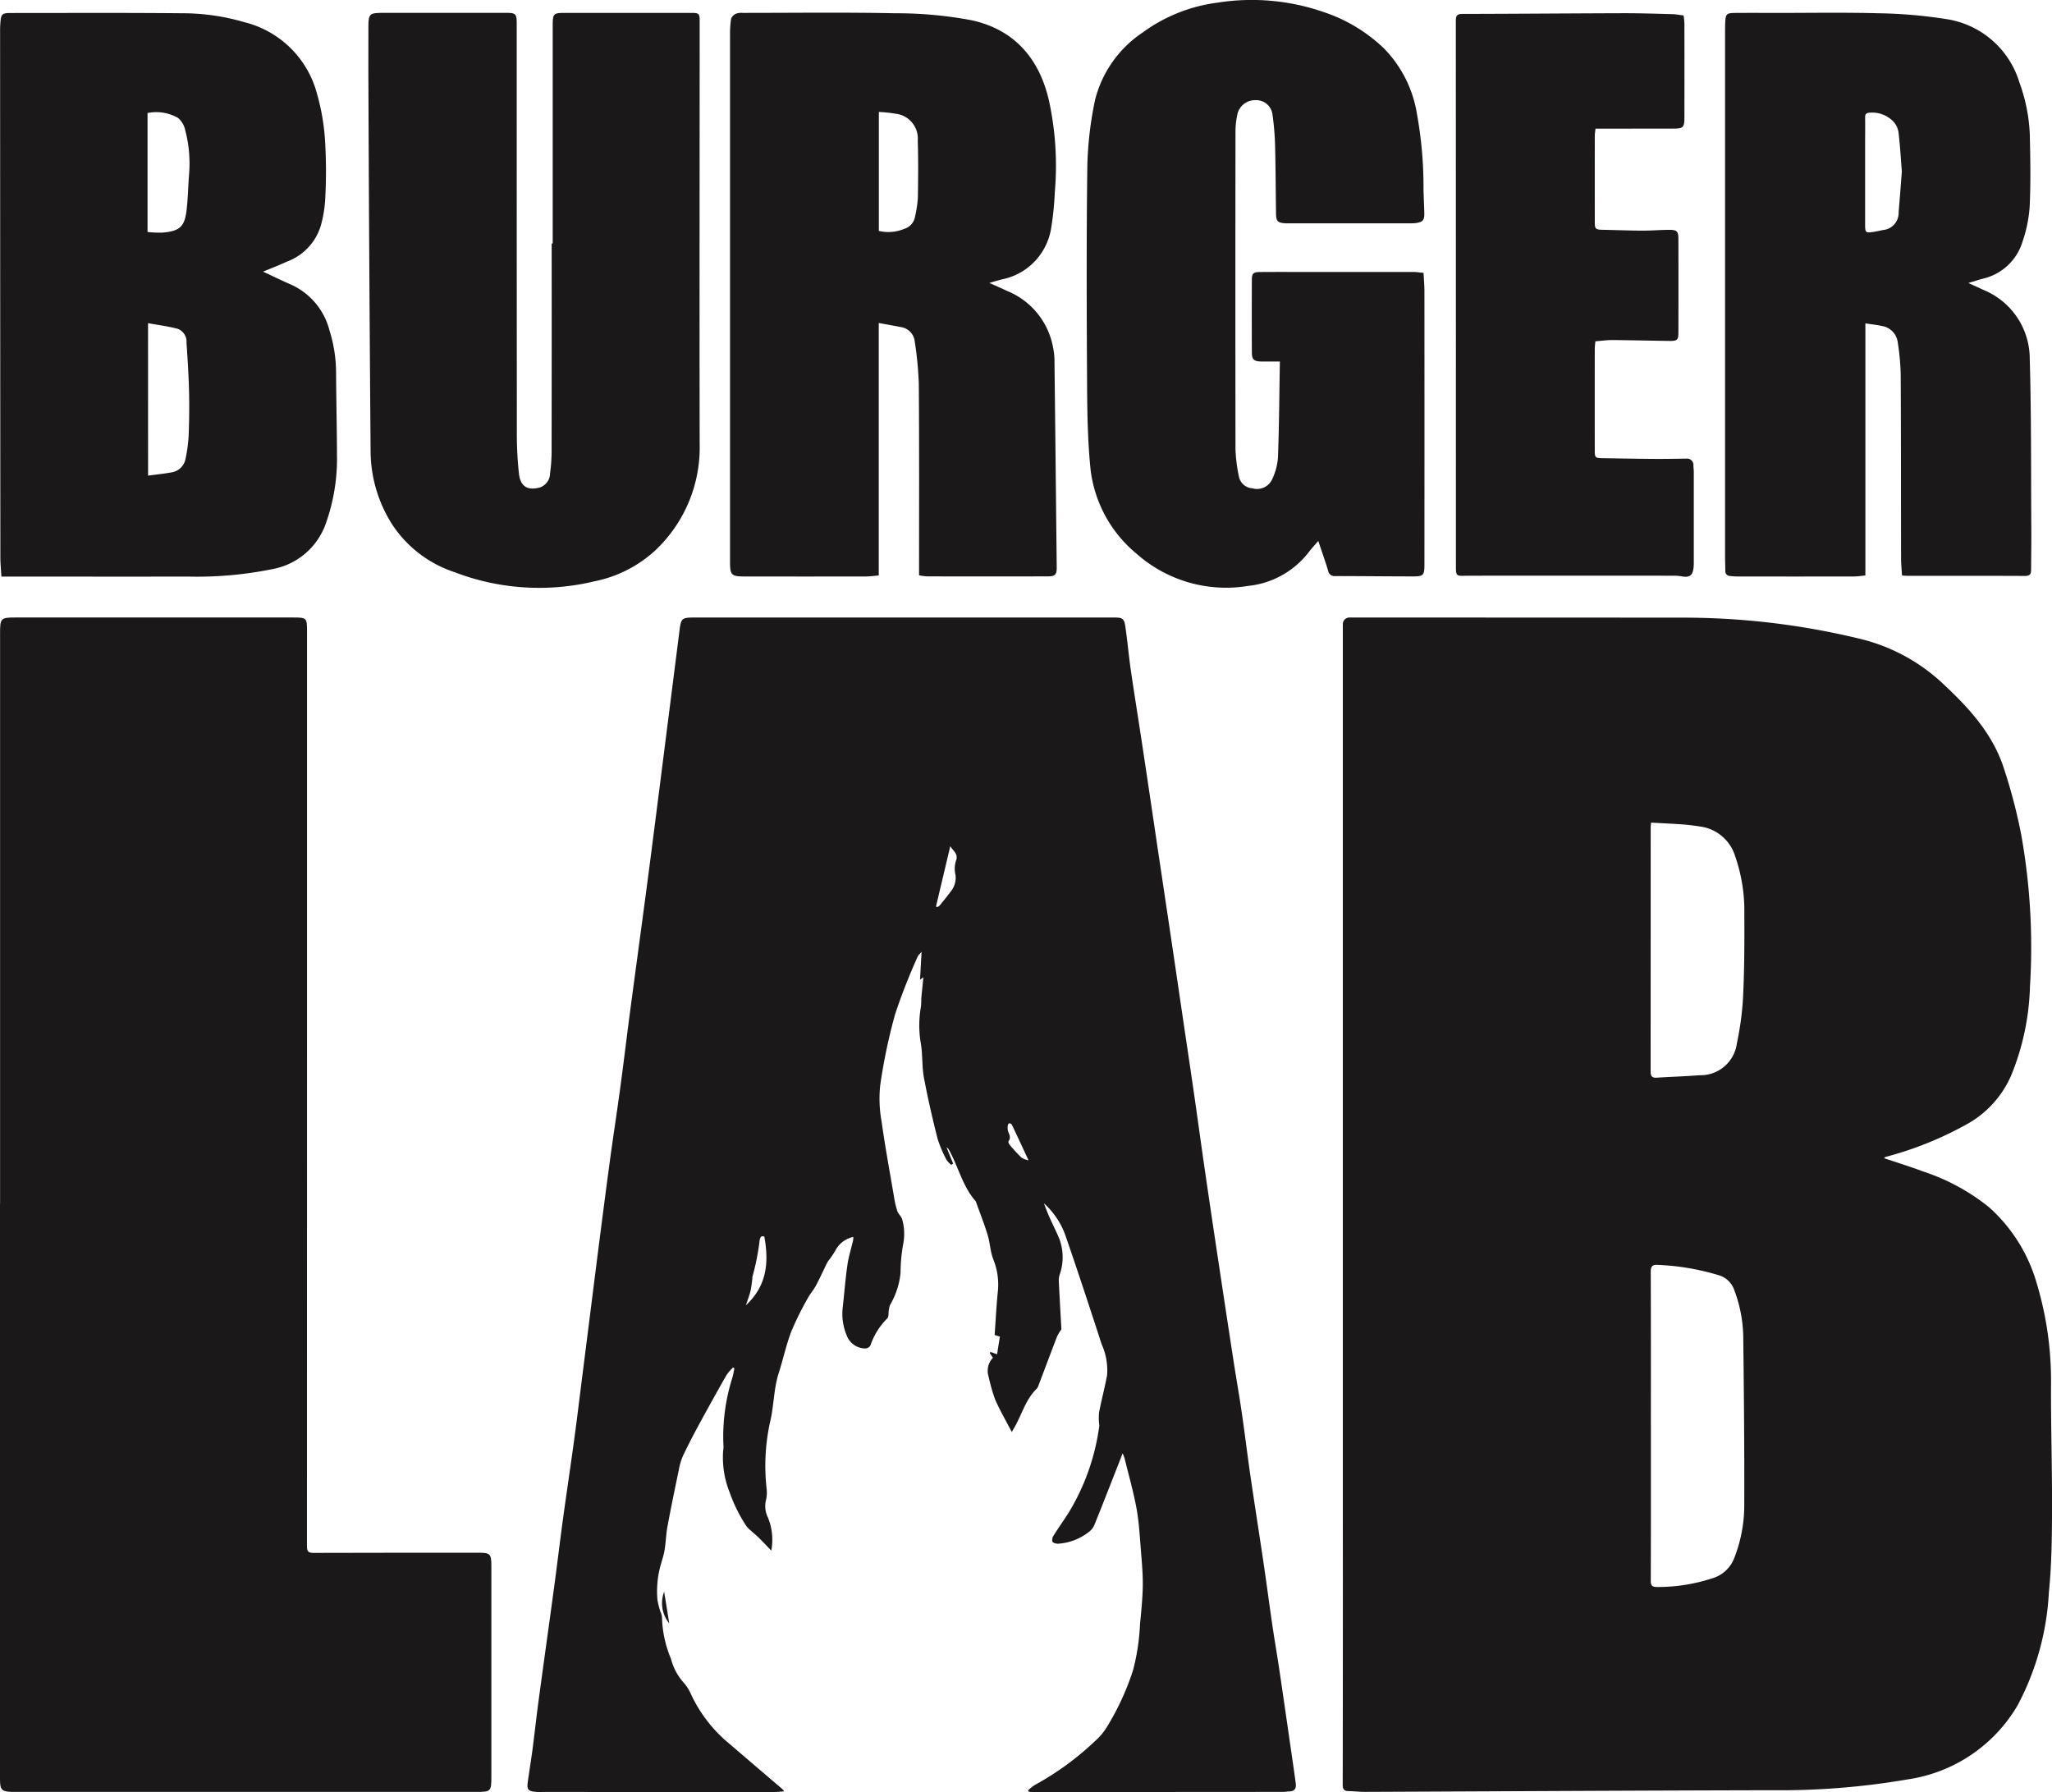
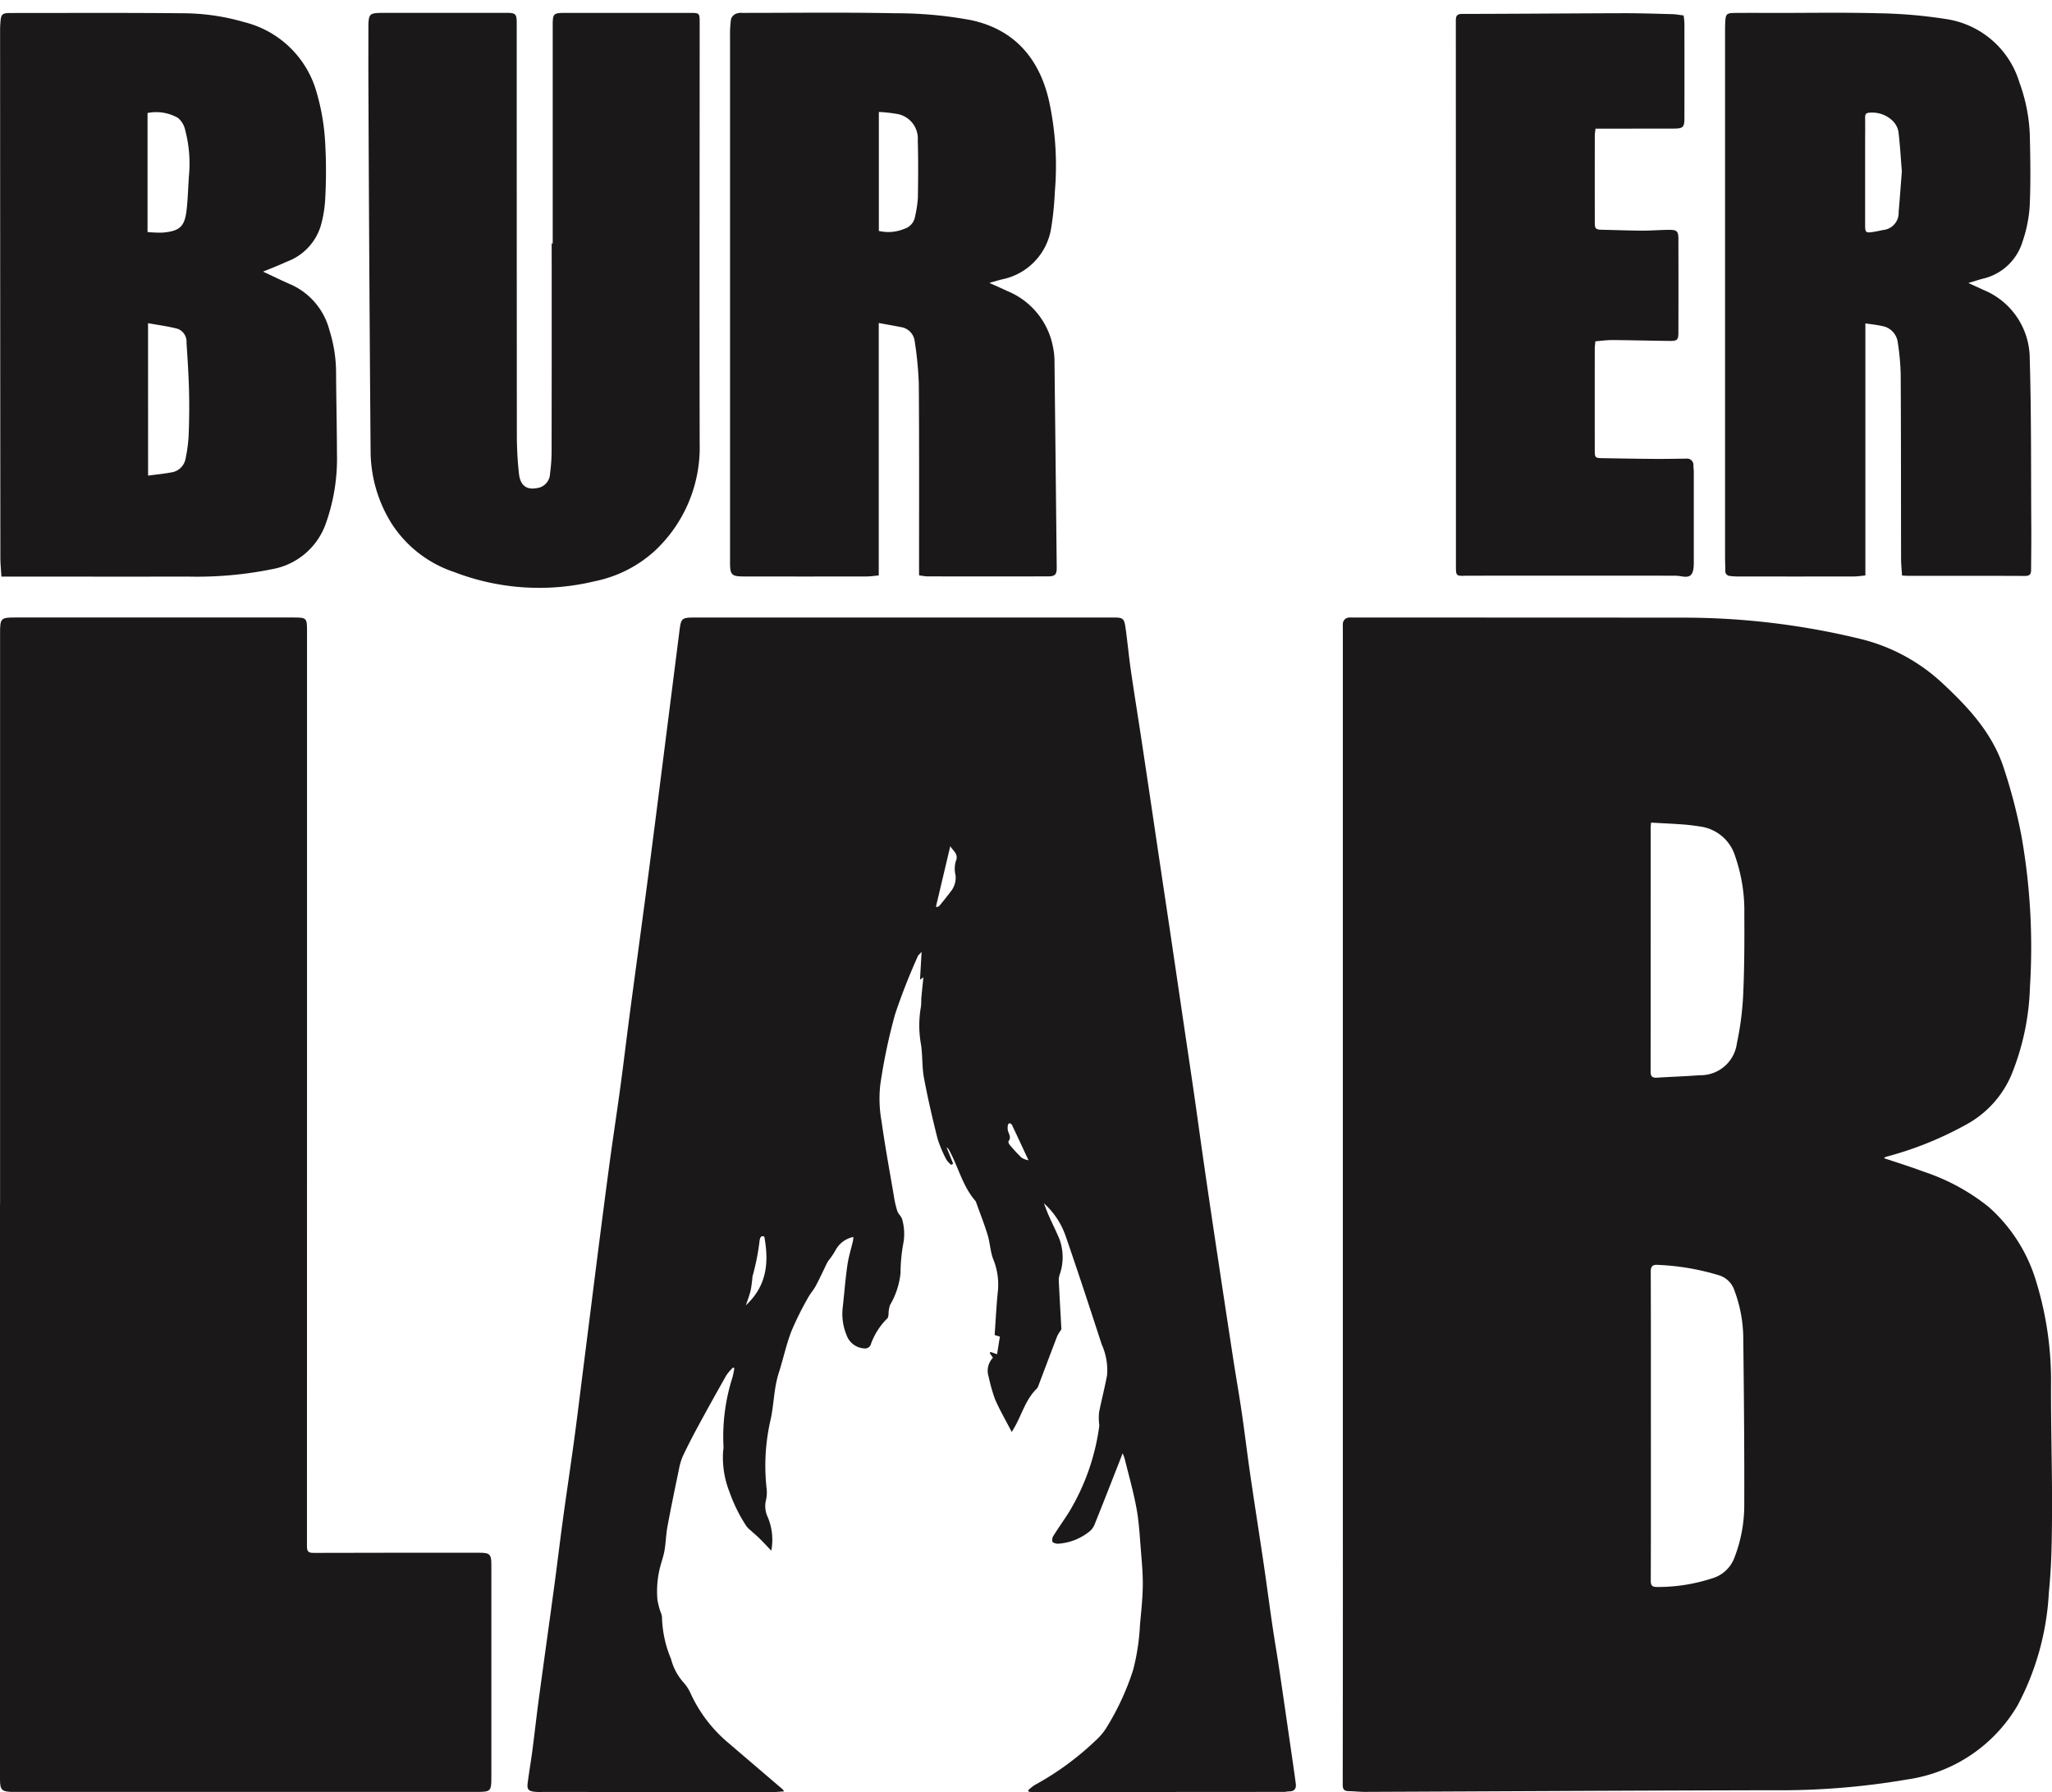
<svg xmlns="http://www.w3.org/2000/svg" width="174.452" height="152.337" viewBox="0 0 174.452 152.337">
  <defs>
    <clipPath id="clip-path">
      <rect id="Rectangle_3" data-name="Rectangle 3" width="174.452" height="152.337" fill="none" />
    </clipPath>
  </defs>
  <g id="Group_2" data-name="Group 2" transform="translate(0 0.003)">
    <g id="Group_1" data-name="Group 1" transform="translate(0 -0.003)" clip-path="url(#clip-path)">
      <path id="Path_1" data-name="Path 1" d="M1316.447,630.134c1.107.374,2.216.712,3.3,1.122a17.731,17.731,0,0,1,5.609,3.034,13.7,13.7,0,0,1,4.046,6.4,28.736,28.736,0,0,1,1.239,8.658c-.016,3.593.1,7.187.086,10.78-.01,2.3-.035,4.619-.269,6.907a22.981,22.981,0,0,1-2.649,9.594,13,13,0,0,1-9.35,6.31,64.048,64.048,0,0,1-11.564.922c-11.529.024-23.058.093-34.587.14-.461,0-.922-.055-1.384-.064-.37-.008-.5-.144-.5-.541q.019-11.769.01-23.539v-74.57c0-.18-.006-.36,0-.539a.553.553,0,0,1,.567-.573c.1-.009.209,0,.314,0q14.038,0,28.076.009a63.6,63.6,0,0,1,15.01,1.8,15.629,15.629,0,0,1,7.055,3.817c2.256,2.1,4.291,4.325,5.22,7.328a45.315,45.315,0,0,1,1.445,5.581,54.241,54.241,0,0,1,.728,12.872,21.389,21.389,0,0,1-1.589,7.5,8.663,8.663,0,0,1-3.7,4.121,29.589,29.589,0,0,1-6.651,2.732c-.129.037-.259.073-.386.114-.02.007-.031.041-.071.1m-19.829,22.752c0,4.385.007,8.77-.01,13.155,0,.434.148.525.539.528a14.789,14.789,0,0,0,4.67-.732,2.862,2.862,0,0,0,1.9-1.757,12.319,12.319,0,0,0,.84-4.512c.015-4.728-.029-9.456-.085-14.183a11.727,11.727,0,0,0-.756-4.031,1.987,1.987,0,0,0-1.285-1.274,20.79,20.79,0,0,0-5.236-.893c-.428-.028-.591.12-.589.587.018,4.37.011,8.74.011,13.11m.016-51.291c-.016.19-.032.291-.032.392q0,10.395-.006,20.789c0,.4.154.525.535.5,1.209-.077,2.421-.112,3.628-.208a3.111,3.111,0,0,0,3.169-2.7,25.616,25.616,0,0,0,.535-4.079c.107-2.3.113-4.606.1-6.909a14.135,14.135,0,0,0-.781-4.933,3.605,3.605,0,0,0-2.943-2.516c-.486-.075-.976-.143-1.467-.178-.9-.066-1.809-.106-2.736-.158" transform="translate(-1156.272 -531.68)" fill="#1a1818" />
      <path id="Path_2" data-name="Path 2" d="M541.626,683.9a3.719,3.719,0,0,1,.574-.462,24.388,24.388,0,0,0,5.167-3.776,5.062,5.062,0,0,0,.9-1.055,22.007,22.007,0,0,0,2.294-4.951,18.654,18.654,0,0,0,.584-3.859c.1-1.085.219-2.171.236-3.258.016-.995-.075-1.994-.155-2.988-.1-1.206-.158-2.422-.374-3.608-.262-1.436-.668-2.846-1.016-4.265a4.036,4.036,0,0,0-.169-.436c-.074.193-.124.327-.177.461-.736,1.875-1.465,3.752-2.219,5.619a1.461,1.461,0,0,1-.494.62,4.711,4.711,0,0,1-2.6.985c-.166,0-.42-.061-.477-.173a.641.641,0,0,1,.095-.514c.429-.683.9-1.342,1.329-2.024a19.059,19.059,0,0,0,2.56-7.3,1.311,1.311,0,0,0-.018-.212,4.715,4.715,0,0,1,0-.947c.208-1.053.482-2.093.679-3.147a5.308,5.308,0,0,0-.455-2.623c-1-3.078-2.009-6.155-3.067-9.214a6.676,6.676,0,0,0-1.85-2.785c.144.364.275.734.434,1.092.29.656.62,1.295.89,1.958a4.474,4.474,0,0,1,.046,2.937,1.757,1.757,0,0,0-.106.519c.068,1.434.152,2.867.226,4.21a4.048,4.048,0,0,0-.362.59c-.536,1.391-1.057,2.787-1.586,4.181a.757.757,0,0,1-.15.274c-.942.916-1.263,2.187-1.889,3.283l-.233.4c-.512-.987-1.021-1.86-1.421-2.781a15.018,15.018,0,0,1-.549-1.933,1.6,1.6,0,0,1,.371-1.6l-.269-.387.052-.109.567.2.238-1.5-.445-.134c.085-1.2.144-2.394.26-3.583a5.7,5.7,0,0,0-.357-2.806c-.273-.665-.289-1.43-.5-2.125-.293-.955-.663-1.886-1-2.828a.121.121,0,0,0-.021-.04c-1.135-1.286-1.477-2.985-2.306-4.43a1.57,1.57,0,0,0-.169-.159l.563,1.4-.157.106a1.945,1.945,0,0,1-.408-.435,10.23,10.23,0,0,1-.762-1.808c-.43-1.705-.828-3.422-1.151-5.15-.171-.917-.112-1.875-.245-2.8a9.056,9.056,0,0,1-.012-3.254,5.574,5.574,0,0,0,.027-.672c.055-.613.121-1.226.181-1.825l-.288.2.135-2.365c-.165.193-.279.274-.323.384a51.6,51.6,0,0,0-1.926,4.91,47.69,47.69,0,0,0-1.268,6.041,10.787,10.787,0,0,0,.113,3.072c.3,2.143.694,4.272,1.057,6.406a7.837,7.837,0,0,0,.282,1.22c.089.261.361.469.42.731a4.558,4.558,0,0,1,.065,2.161,14.1,14.1,0,0,0-.209,2.362,6.668,6.668,0,0,1-.9,2.745,2.543,2.543,0,0,0-.121.786c-.018.116-.025.264-.1.335a5.867,5.867,0,0,0-1.437,2.3.523.523,0,0,1-.408.261,1.692,1.692,0,0,1-1.621-1.13,4.705,4.705,0,0,1-.323-2.413c.131-1.171.219-2.349.387-3.514.1-.718.324-1.419.489-2.129a2.085,2.085,0,0,0,.017-.289A2.211,2.211,0,0,0,525.25,638a6.838,6.838,0,0,1-.617.9,6.59,6.59,0,0,0-.323.64c-.248.5-.478,1.013-.748,1.5-.192.348-.467.65-.652,1a26.454,26.454,0,0,0-1.41,2.843c-.437,1.149-.694,2.365-1.07,3.539-.437,1.365-.4,2.806-.742,4.187a17.393,17.393,0,0,0-.284,5.661,2.863,2.863,0,0,1-.052.933,2.157,2.157,0,0,0,.152,1.477,4.966,4.966,0,0,1,.294,2.836c-.337-.351-.668-.708-1.014-1.05-.242-.239-.509-.454-.758-.686a1.783,1.783,0,0,1-.39-.417,13.162,13.162,0,0,1-1.378-2.8,7.981,7.981,0,0,1-.555-3.5,2.03,2.03,0,0,0,.026-.537,16.538,16.538,0,0,1,.77-5.741c.071-.252.11-.514.163-.771l-.112-.067a4.3,4.3,0,0,0-.564.652q-1.206,2.122-2.371,4.268c-.46.847-.9,1.7-1.318,2.576a5.137,5.137,0,0,0-.348,1.15c-.338,1.62-.675,3.242-.977,4.869-.127.685-.136,1.392-.258,2.079-.1.54-.3,1.06-.422,1.6a7.874,7.874,0,0,0-.181,1.223,7.971,7.971,0,0,0,.01,1.346,6.442,6.442,0,0,0,.26,1.012,1.374,1.374,0,0,1,.124.425,9.744,9.744,0,0,0,.766,3.567,4.838,4.838,0,0,0,1.086,2.033,3.481,3.481,0,0,1,.6.944,12.013,12.013,0,0,0,3.231,4.2q2.284,1.956,4.57,3.909a1.422,1.422,0,0,1,.132.182c-.358.022-.66.058-.962.058q-9.636,0-19.273-.013c-.314,0-.631.02-.943-.01-.571-.055-.7-.213-.621-.78.122-.918.276-1.831.4-2.749.185-1.422.34-2.847.531-4.268.435-3.226.889-6.45,1.325-9.676.256-1.895.481-3.794.739-5.688.309-2.263.651-4.522.958-6.785.265-1.954.5-3.911.748-5.867q.576-4.554,1.15-9.109c.364-2.844.727-5.688,1.11-8.53.289-2.146.621-4.286.912-6.431.275-2.027.516-4.06.783-6.088.316-2.4.644-4.8.964-7.194.281-2.1.564-4.2.835-6.307q.673-5.221,1.332-10.444.552-4.334,1.1-8.669c.152-1.211.171-1.236,1.415-1.236l35.536,0c.737,0,.87.076.975.8.177,1.226.285,2.463.463,3.689.295,2.039.628,4.072.935,6.109q.664,4.407,1.314,8.816.509,3.411,1.02,6.822.572,3.855,1.138,7.71c.316,2.142.639,4.283.949,6.425.316,2.187.612,4.377.93,6.565q.547,3.768,1.117,7.532.652,4.34,1.319,8.678c.232,1.5.5,3,.717,4.511.255,1.744.463,3.494.717,5.238.364,2.5.759,4.989,1.127,7.485.262,1.773.493,3.55.753,5.323.182,1.24.4,2.475.583,3.715.383,2.585.754,5.171,1.129,7.757.094.65.188,1.3.273,1.952.055.422-.117.659-.567.66-.148,0-.3.042-.443.042q-10.647.009-21.294.012c-.13,0-.26-.013-.39-.021l-.061-.122m-7.833-75.13.109.049a.862.862,0,0,0,.206-.14c.311-.381.624-.762.916-1.157a1.858,1.858,0,0,0,.432-1.412,2.346,2.346,0,0,1,.018-1.18c.277-.634-.24-.888-.465-1.295l-1.216,5.133m-16.16,33.9c1.65-1.549,2.019-3.388,1.566-5.839-.275-.1-.325.033-.395.283a19.581,19.581,0,0,1-.607,3.089.869.869,0,0,0-.017.222c-.048.344-.076.693-.157,1.028-.09.372-.232.732-.39,1.216m24.027-12.327c-.508-1.091-.956-2.057-1.413-3.019a.3.3,0,0,0-.2-.128c-.04-.006-.13.082-.137.135a1.29,1.29,0,0,0-.007.478c.079.3.314.582.055.917-.038.049.039.233.11.315a14.113,14.113,0,0,0,1,1.082,1.794,1.794,0,0,0,.594.22" transform="translate(-454.227 -531.702)" fill="#1a1818" />
      <path id="Path_3" data-name="Path 3" d="M.006,634.08V585.524c0-1.264.061-1.326,1.3-1.326H24.935c1.129,0,1.167.034,1.167,1.146q0,16.283,0,32.565,0,22.616-.006,45.232c0,.451.114.574.573.572,4.686-.019,9.372-.01,14.059-.013.915,0,1.045.117,1.045,1.024q0,9.006,0,18.012c0,1.263-.035,1.295-1.317,1.295l-39.3,0c-.06,0-.12,0-.18,0C.142,684,0,683.845,0,682.951q0-4.806,0-9.612,0-19.629,0-39.258Z" transform="translate(0 -531.707)" fill="#1a1818" />
      <path id="Path_4" data-name="Path 4" d="M.211,60.125c-.033-.591-.088-1.112-.088-1.632Q.106,36.057.1,13.62c0-.194.011-.389.026-.583.053-.714.142-.814.88-.814,4.881,0,9.762-.025,14.643.022A18.774,18.774,0,0,1,20.857,13a8.507,8.507,0,0,1,6.015,5.523A18.755,18.755,0,0,1,27.722,23a42.811,42.811,0,0,1,.016,5.062,10.344,10.344,0,0,1-.388,2.29,4.714,4.714,0,0,1-2.875,3.01c-.656.306-1.335.562-2.019.847.792.369,1.555.742,2.332,1.081a5.864,5.864,0,0,1,3.311,3.9,12.065,12.065,0,0,1,.564,3.525c.012,2.32.069,4.641.076,6.961a16.431,16.431,0,0,1-.976,6.024,5.934,5.934,0,0,1-4.533,3.8,32.051,32.051,0,0,1-7.133.631c-5.106.01-10.211,0-15.317,0H.211m12.47-8.582c.685-.093,1.324-.153,1.953-.271a1.43,1.43,0,0,0,1.23-1.154,12.626,12.626,0,0,0,.266-1.988c.049-1.255.064-2.513.033-3.768-.034-1.372-.121-2.744-.215-4.114A1.164,1.164,0,0,0,15.2,39.07c-.81-.217-1.651-.32-2.522-.48Zm-.046-20.709a10.124,10.124,0,0,0,1.271.052c1.462-.126,1.883-.5,2.048-1.91.123-1.051.135-2.114.222-3.17a11.157,11.157,0,0,0-.34-3.638,1.84,1.84,0,0,0-.618-1.036,3.728,3.728,0,0,0-2.583-.413Z" transform="translate(-0.092 -11.118)" fill="#1a1818" />
      <path id="Path_5" data-name="Path 5" d="M364.247,31.787q0-9.187,0-18.374c0-1.226.006-1.226,1.25-1.225q5.189,0,10.377,0c.867,0,.868.006.867.87,0,11.92-.023,23.839,0,35.759a12.023,12.023,0,0,1-3.787,9.075,10.722,10.722,0,0,1-5.131,2.608,20.1,20.1,0,0,1-11.939-.776,10.119,10.119,0,0,1-5.31-4.091,11.679,11.679,0,0,1-1.808-6.073q-.125-15.7-.187-31.4c-.009-1.587,0-3.175,0-4.762,0-.15,0-.3.01-.449.048-.594.173-.717.772-.752.239-.014.479-.012.718-.012h10.2c.824,0,.908.083.908.889q0,17.5.011,35a30.6,30.6,0,0,0,.177,3.269c.131,1.207.836,1.443,1.785,1.185a1.284,1.284,0,0,0,.862-1.208,13.868,13.868,0,0,0,.131-1.832q.014-8.85.006-17.7h.087" transform="translate(-317.258 -11.092)" fill="#1a1818" />
      <path id="Path_6" data-name="Path 6" d="M706.809,59.9c0-.235,0-.427,0-.62,0-5.211.018-10.423-.021-15.634a30.069,30.069,0,0,0-.346-3.612A1.383,1.383,0,0,0,705.26,38.8c-.6-.119-1.2-.222-1.878-.348V59.914c-.405.034-.74.085-1.075.085q-5.189.009-10.378,0c-1.057,0-1.19-.127-1.19-1.188q0-12.2,0-24.394,0-10.2,0-20.4a8.867,8.867,0,0,1,.088-1.417.776.776,0,0,1,.406-.433,1.284,1.284,0,0,1,.57-.075c4.328,0,8.657-.056,12.983.031a34.7,34.7,0,0,1,6.421.581c3.708.78,5.86,3.288,6.666,6.943a25.937,25.937,0,0,1,.477,7.672,25.959,25.959,0,0,1-.319,3.115,5.277,5.277,0,0,1-4.173,4.311c-.331.084-.659.184-1.074.3.559.253,1.047.463,1.525.691a6.417,6.417,0,0,1,3.888,4.772,6.116,6.116,0,0,1,.123,1.023q.1,8.849.192,17.7c.006.6-.133.758-.736.76q-5.144.013-10.288,0a5.5,5.5,0,0,1-.682-.091m-3.416-39.39V30.626a3.508,3.508,0,0,0,2.151-.173,1.313,1.313,0,0,0,.927-1.052,10.377,10.377,0,0,0,.238-1.544c.029-1.641.041-3.283-.007-4.923a2.126,2.126,0,0,0-1.881-2.271,11.438,11.438,0,0,0-1.428-.149" transform="translate(-628.674 -10.996)" fill="#1a1818" />
-       <path id="Path_7" data-name="Path 7" d="M1044.74,30.727c-.589,0-1.078.007-1.566,0-.648-.011-.817-.159-.82-.783q-.014-3.077,0-6.154c0-.56.12-.665.706-.669,1.183-.008,2.366-.005,3.549-.005q4.739,0,9.478,0c.277,0,.554.049.864.078.028.557.074,1.062.074,1.568q.007,11.634,0,23.268c0,.852-.1.968-.937.966-2.216,0-4.432-.03-6.648-.029a.539.539,0,0,1-.6-.456c-.255-.827-.543-1.643-.84-2.531-.289.34-.56.627-.8.941a7.455,7.455,0,0,1-5.146,2.88,11.485,11.485,0,0,1-9.506-2.736,10.946,10.946,0,0,1-3.913-7.21c-.241-2.39-.276-4.808-.29-7.214-.036-6.169-.06-12.338.021-18.506a30.447,30.447,0,0,1,.657-5.642,9.758,9.758,0,0,1,4.054-5.738,13.706,13.706,0,0,1,6.341-2.53,18.655,18.655,0,0,1,9.021.791,13.581,13.581,0,0,1,5.15,3.1,10.291,10.291,0,0,1,2.8,5.566,34.616,34.616,0,0,1,.557,6.336c.008.7.055,1.406.069,2.109.012.586-.128.742-.7.828a3.031,3.031,0,0,1-.447.026q-5.143,0-10.286,0c-.12,0-.24,0-.359,0-.68-.044-.806-.169-.815-.844-.028-1.931-.03-3.862-.081-5.792a22.732,22.732,0,0,0-.223-2.633,1.389,1.389,0,0,0-1.444-1.2,1.542,1.542,0,0,0-1.516,1.11,6.943,6.943,0,0,0-.183,1.553q-.016,13.52,0,27.041a13.549,13.549,0,0,0,.286,2.263,1.247,1.247,0,0,0,1.16,1.029,1.415,1.415,0,0,0,1.626-.675,5.193,5.193,0,0,0,.54-1.957c.1-2.675.114-5.353.162-8.144" transform="translate(-935.926 0.003)" fill="#1a1818" />
      <path id="Path_8" data-name="Path 8" d="M1647.322,59.868c-.03-.509-.079-.969-.08-1.43-.012-5.24,0-10.481-.033-15.721a20.747,20.747,0,0,0-.244-2.631,1.611,1.611,0,0,0-1.358-1.426c-.431-.1-.874-.14-1.4-.221V59.867c-.366.034-.661.084-.956.085q-5.008.009-10.017,0a4.733,4.733,0,0,1-.535-.042.407.407,0,0,1-.4-.45c0-.4-.021-.808-.021-1.212q0-22.369,0-44.738,0-.337.016-.673c.034-.7.116-.783.838-.788,1.138-.008,2.276-.005,3.414,0,2.935,0,5.871-.051,8.8.028a40.973,40.973,0,0,1,5.668.484,7.689,7.689,0,0,1,6.292,5.409,14.467,14.467,0,0,1,.883,4.509c.043,2,.08,4.01-.013,6.009a11.58,11.58,0,0,1-.612,3.013,4.6,4.6,0,0,1-3.359,3.136c-.387.1-.768.228-1.244.37.488.223.892.4,1.294.591a6.326,6.326,0,0,1,3.926,5.854c.14,4.787.1,9.58.132,14.371.007,1.2-.009,2.393-.018,3.589,0,.33-.116.5-.507.495-3.339-.016-6.678-.009-10.017-.011-.132,0-.264-.014-.455-.025m-.01-34.376c-.087-1.083-.15-2.2-.283-3.314a1.72,1.72,0,0,0-.437-.9,2.5,2.5,0,0,0-2.035-.751c-.25.011-.37.113-.366.387.012.763,0,1.527,0,2.29q0,3.436,0,6.871c0,.631.062.685.669.589.28-.044.558-.1.834-.163a1.461,1.461,0,0,0,1.347-1.526c.1-1.145.182-2.293.275-3.483" transform="translate(-1485.621 -10.949)" fill="#1a1818" />
      <path id="Path_9" data-name="Path 9" d="M1389.317,40.3c-.019.216-.053.421-.054.625q-.005,4.335,0,8.67c0,.589.044.637.637.647,1.48.025,2.961.051,4.441.062.9.007,1.791-.014,2.687-.022a.545.545,0,0,1,.622.6c.005.179.032.358.032.537q0,3.841,0,7.682a4.256,4.256,0,0,1-.02.448c-.07.655-.33.85-.971.746a3.906,3.906,0,0,0-.617-.063q-8.715-.006-17.43,0c-.09,0-.18,0-.269,0-.915.035-.916.035-.916-.864q0-23.135-.008-46.27c0-.413.051-.619.545-.62,4.6-.008,9.192-.048,13.788-.061,1.362,0,2.725.045,4.087.082.3.008.591.067.945.109a6.682,6.682,0,0,1,.069.685q.007,4.02,0,8.041c0,.772-.12.888-.879.89q-3.1.006-6.2.006h-.48c-.023.227-.06.416-.06.605q-.006,3.684,0,7.367c0,.543.076.611.626.623,1.149.025,2.3.069,3.447.075.744,0,1.489-.063,2.234-.069.672-.005.8.119.8.782q.011,3.975,0,7.951c0,.624-.1.718-.75.711-1.628-.019-3.256-.062-4.883-.075-.458,0-.916.066-1.417.106" transform="translate(-1253.683 -11.294)" fill="#1a1818" />
-       <path id="Path_10" data-name="Path 10" d="M626.84,1505.92l.433,2.688a2.711,2.711,0,0,1-.433-2.688" transform="translate(-570.377 -1370.613)" fill="#1a1818" />
    </g>
  </g>
</svg>